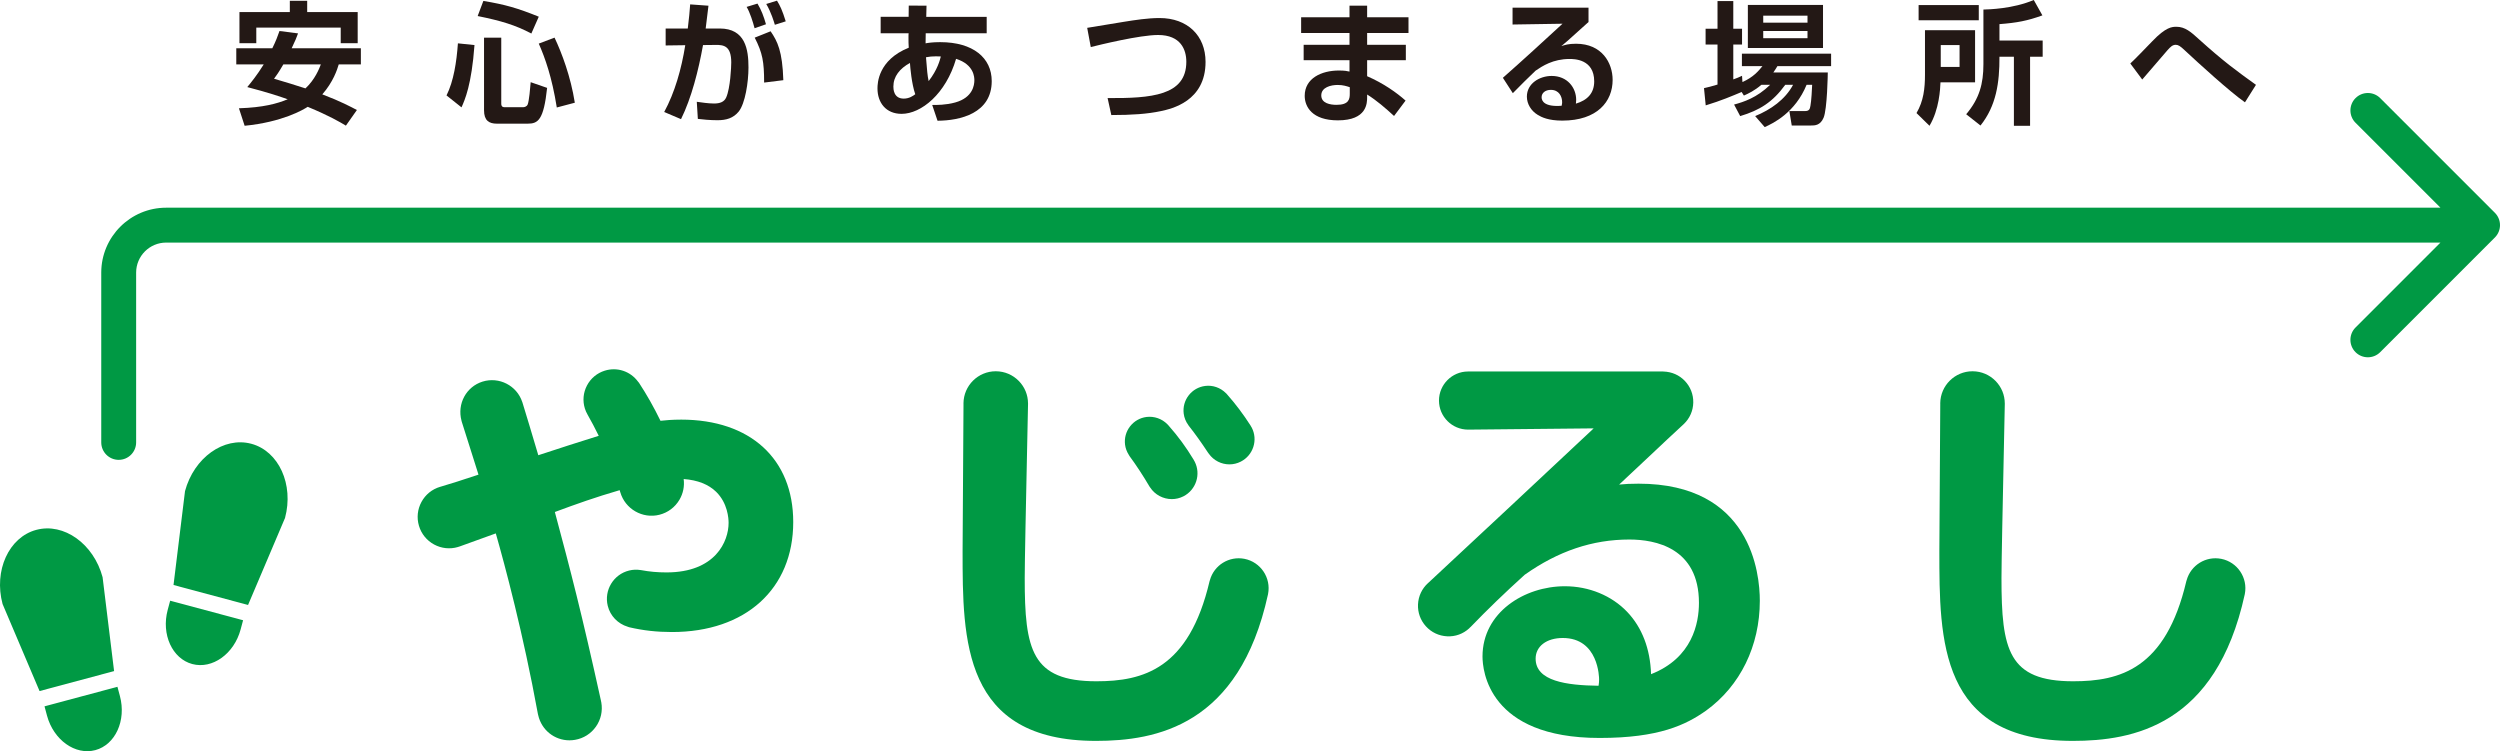
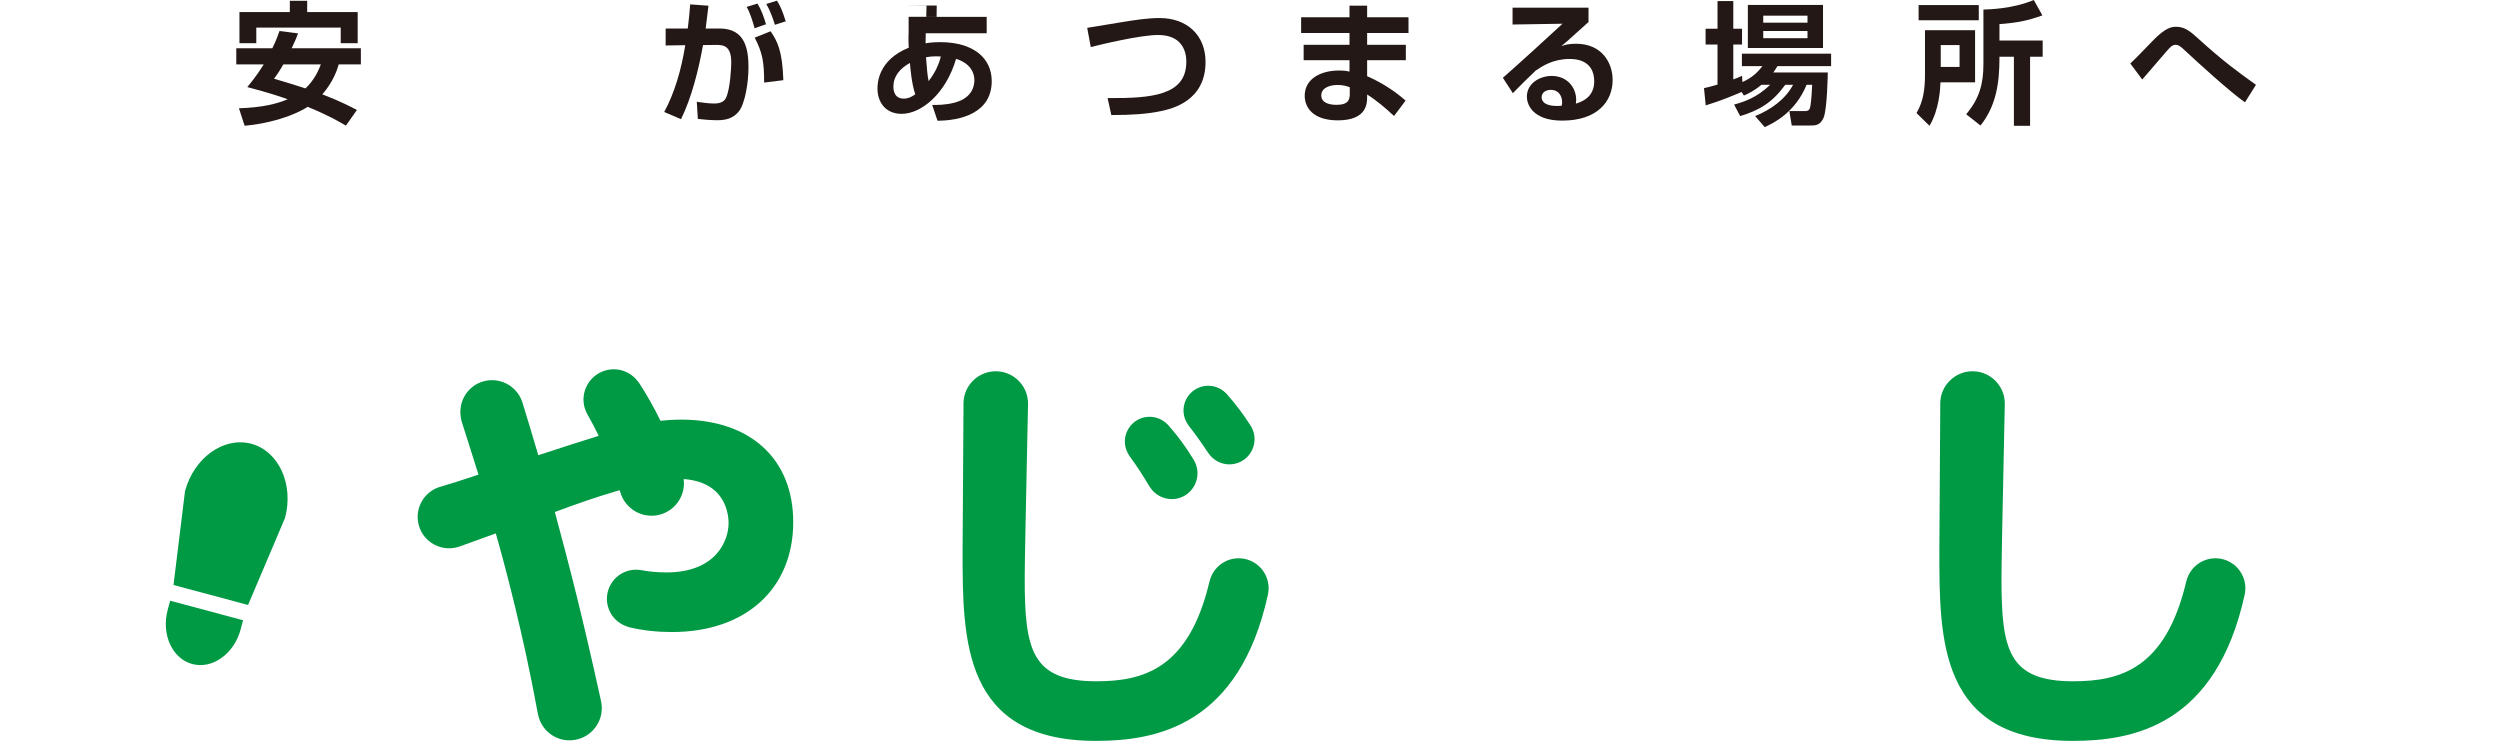
<svg xmlns="http://www.w3.org/2000/svg" id="_レイヤー_2" data-name="レイヤー_2" viewBox="0 0 490.102 147.265">
  <defs>
    <style>
      .cls-1 {
        fill: #231815;
      }

      .cls-2 {
        fill: #094;
      }
    </style>
  </defs>
  <g id="_テキスト" data-name="テキスト">
    <g>
      <g>
        <path class="cls-1" d="M58.428,6.547c-.285.78-.519,1.403-1.247,2.91h13.564v3.171h-4.339c-.312,1.039-1.065,3.404-3.222,5.872,3.638,1.377,5.638,2.469,6.782,3.065l-2.157,3.066c-1.169-.701-3.171-1.897-7.483-3.689-.883.571-4.962,2.988-12.368,3.715l-1.117-3.429c4.782-.156,7.483-.91,9.562-1.767-1.402-.493-3.56-1.247-7.924-2.39.701-.857,1.87-2.261,3.221-4.443h-5.378v-3.171h7.067c.701-1.402,1.065-2.416,1.402-3.378l3.638.467ZM46.943,2.364h9.874V.156h3.404v2.208h9.899v6.107h-3.326v-3.066h-16.551v3.066h-3.301V2.364ZM55.544,12.628c-.937,1.61-1.301,2.105-1.82,2.806,2.079.624,4.391,1.299,6.159,1.897,1.87-1.741,2.701-3.871,3.014-4.702h-7.353Z" />
-         <path class="cls-1" d="M93.019,8.834c-.573,7.847-1.897,10.757-2.546,12.212l-2.937-2.338c1.402-2.807,1.975-6.574,2.234-10.211l3.249.337ZM94.759.182c4.236.701,6.705,1.402,10.863,3.091l-1.456,3.3c-3.144-1.663-5.924-2.494-10.524-3.429l1.117-2.962ZM94.889,7.379h3.378v12.888c0,.286,0,.754.676.754h3.56c.337,0,.753-.13.935-.52.285-.624.521-3.429.598-4.391l3.222,1.118c-.676,6.34-1.793,7.015-3.82,7.015h-6.027c-1.559,0-2.521-.624-2.521-2.624V7.379ZM108.712,7.379c1.429,3.014,3.171,7.639,3.975,12.758l-3.533.935c-.962-6.028-2.312-9.744-3.533-12.524l3.09-1.17Z" />
        <path class="cls-1" d="M141.094,5.587c5.041,0,5.638,4.131,5.638,7.638,0,2.884-.649,7.093-1.922,8.653-1.065,1.299-2.443,1.689-4.157,1.689-1.481,0-3.04-.156-3.847-.26l-.207-3.352c.935.129,2.287.337,3.378.337,1.169,0,2-.311,2.391-1.195.805-1.819.987-5.976.987-6.86,0-3.222-1.454-3.456-3.065-3.43l-2.469.026c-.883,4.937-2.259,10.367-4.313,14.525l-3.299-1.403c2.079-3.819,3.378-8.418,4.131-13.096l-3.845.053v-3.326h4.339c.259-2.105.364-3.326.467-4.729l3.586.26c-.078.702-.469,3.819-.546,4.47h2.753ZM147.927,5.534c-.312-1.195-.908-3.118-1.558-4.183l2.13-.649c.753,1.247,1.247,2.572,1.663,4.054l-2.236.779ZM149.799,16.188c0-4.106-.312-5.794-1.845-8.809l3.117-1.247c1.352,1.975,2.312,3.898,2.494,9.588l-3.767.468ZM151.903,4.859c-.155-.519-.726-2.468-1.688-4.08l2.104-.649c.598.962,1.04,1.871,1.715,4.054l-2.13.675Z" />
-         <path class="cls-1" d="M178.152,1.091l3.483.026-.052,2.183h11.848v3.222h-11.953c-.025.702-.025,1.793-.025,1.975.389-.079,1.326-.235,2.858-.235,6.47,0,10.108,3.092,10.108,7.639,0,6.34-6.211,7.743-10.627,7.77l-1.04-3.092c.858,0,2.676.026,4.521-.494,3.456-.961,3.742-3.429,3.742-4.339,0-.493,0-3.091-3.586-4.209-2,6.86-6.834,10.783-10.679,10.783-3.065,0-4.728-2.182-4.728-4.989,0-.961.104-5.561,6.131-7.977-.052-.52-.052-1.403-.052-2.001,0-.311,0-.624.027-.831h-5.483v-3.222h5.483l.025-2.209ZM178.386,12.342c-2,1.091-3.247,2.651-3.247,4.625,0,.39,0,2.365,2.027,2.365,1.092,0,1.845-.546,2.261-.857-.728-2.105-.987-5.327-1.04-6.133ZM184.442,11.069c-.339,0-.598-.026-.962-.026-.676,0-1.299.052-1.948.182.207,2.624.286,3.586.519,4.677,1.741-2.235,2.209-4.131,2.391-4.833Z" />
+         <path class="cls-1" d="M178.152,1.091l3.483.026-.052,2.183h11.848v3.222h-11.953c-.025.702-.025,1.793-.025,1.975.389-.079,1.326-.235,2.858-.235,6.47,0,10.108,3.092,10.108,7.639,0,6.34-6.211,7.743-10.627,7.77l-1.04-3.092c.858,0,2.676.026,4.521-.494,3.456-.961,3.742-3.429,3.742-4.339,0-.493,0-3.091-3.586-4.209-2,6.86-6.834,10.783-10.679,10.783-3.065,0-4.728-2.182-4.728-4.989,0-.961.104-5.561,6.131-7.977-.052-.52-.052-1.403-.052-2.001,0-.311,0-.624.027-.831v-3.222h5.483l.025-2.209ZM178.386,12.342c-2,1.091-3.247,2.651-3.247,4.625,0,.39,0,2.365,2.027,2.365,1.092,0,1.845-.546,2.261-.857-.728-2.105-.987-5.327-1.04-6.133ZM184.442,11.069c-.339,0-.598-.026-.962-.026-.676,0-1.299.052-1.948.182.207,2.624.286,3.586.519,4.677,1.741-2.235,2.209-4.131,2.391-4.833Z" />
        <path class="cls-1" d="M217.134,19.227c8.548.053,15.434-.467,15.434-7.119,0-2.338-1.065-5.248-5.533-5.248-3.613,0-11.434,1.923-13.2,2.364l-.701-3.767c.18-.026,6.521-1.065,7.274-1.195,2.105-.337,4.6-.727,6.912-.727,5.456,0,9.016,3.429,9.016,8.6,0,7.743-6.703,9.198-8.73,9.64-2.651.571-5.742.779-9.744.779l-.728-3.326Z" />
        <path class="cls-1" d="M264.558,3.378V1.117h3.456v2.261h8.108v3.092h-8.108v2.312h7.588v3.014h-7.588v3.144c3.196,1.377,5.82,3.247,7.535,4.781l-2.259,3.014c-1.638-1.507-3.431-3.066-5.276-4.209v.493c0,1.17,0,4.573-5.742,4.573-5.041,0-6.496-2.676-6.496-4.807,0-3.429,3.274-4.963,6.705-4.963,1.169,0,1.61.104,2.077.208v-2.234h-8.989v-3.014h8.989v-2.312h-9.483v-3.092h9.483ZM264.611,17.097c-.624-.208-1.326-.442-2.366-.442-1.324,0-3.221.442-3.221,2.053,0,1.559,1.793,1.845,2.987,1.845,2.418,0,2.6-1.118,2.6-2.183v-1.273Z" />
        <path class="cls-1" d="M311.414,1.507v2.807c-4.132,3.742-4.573,4.105-5.328,4.728.728-.234,1.377-.467,2.885-.467,5.067,0,7.171,3.742,7.171,7.093,0,4.235-3.014,7.977-9.874,7.977-2.728,0-4.079-.675-4.832-1.143-1.247-.754-2.105-2.105-2.105-3.56,0-2.599,2.521-4.054,4.859-4.054,3.067,0,4.807,2.287,4.807,4.703,0,.208-.025.364-.052.727,2.261-.675,3.586-2.052,3.586-4.364,0-4.392-3.975-4.392-4.834-4.392-3.247,0-5.353,1.403-6.652,2.287-.883.831-3.508,3.404-4.468,4.418l-1.95-3.014c3.924-3.455,7.822-7.042,11.692-10.601l-9.796.156V1.507h14.89ZM306.243,20.033c0-1.091-.598-2.416-2.209-2.416-1.117,0-1.818.623-1.818,1.454,0,.728.571,1.923,3.922,1.663.078-.286.105-.467.105-.701Z" />
        <path class="cls-1" d="M345.302,16.629c-1.351,1.143-2.494,1.689-3.429,2.105l-.441-.701c-1.923.805-3.975,1.689-7.042,2.624l-.337-3.378c.78-.182,1.481-.338,2.65-.702v-7.846h-2.337v-3.092h2.337V.208h3.092v5.43h1.715v3.092h-1.715v6.834c.676-.235.988-.364,1.715-.702l.078,1.221c2.13-.935,3.171-2.182,3.924-3.118h-4.027v-2.443h17.486v2.443h-10.524c-.311.494-.467.78-.805,1.247h10.679c0,.156-.104,7.224-.831,8.886-.649,1.507-1.715,1.507-2.494,1.507h-3.742l-.467-2.832h3.092c.831,0,.935-.442,1.04-1.04.18-.883.311-3.326.337-4.105h-1.092c-2.234,5.456-6.521,7.535-8.211,8.289l-1.87-2.157c3.065-1.273,5.872-3.222,7.431-6.132h-1.533c-2.469,3.403-5.015,4.989-8.836,6.132l-1.194-2.261c1.897-.519,4.443-1.325,7.067-3.871h-1.716ZM342.652.961h14.733v8.445h-14.733V.961ZM345.666,3.066v1.377h8.679v-1.377h-8.679ZM345.666,6.08v1.403h8.679v-1.403h-8.679Z" />
        <path class="cls-1" d="M377.374,5.924h9.821v10.211h-6.782c-.052,1.3-.234,5.327-2.155,8.523l-2.546-2.494c1.376-2.338,1.663-4.807,1.663-7.561V5.924ZM387.922,3.975h-11.796V.988h11.796v2.988ZM380.466,8.834v4.288h3.688v-4.288h-3.688ZM400.394,3.014c-2.937,1.065-4.989,1.455-8.418,1.716v3.221h8.47v3.17h-2.468v13.537h-3.171v-13.537h-2.832c.025,5.145-.65,9.64-3.717,13.485l-2.805-2.209c2.598-3.065,3.378-6.001,3.378-9.821V1.871c1.039-.026,5.769-.13,9.872-1.871l1.69,3.014Z" />
        <path class="cls-1" d="M440.103,20.059c-3.065-2.156-9.068-7.639-11.823-10.211-.856-.806-1.246-1.065-1.74-1.065-.649,0-1.04.416-1.586,1.013-.18.182-4.209,4.884-4.989,5.794l-2.337-3.144c.805-.728,2.883-2.884,4.313-4.365,2.676-2.807,3.899-2.832,4.73-2.832,1.688,0,2.858,1.013,4.495,2.52,4.755,4.288,7.328,6.158,11.095,8.861l-2.157,3.429Z" />
      </g>
      <g>
        <path class="cls-2" d="M34.016,114.684l2.254-18.404c1.755-6.551,7.603-10.728,12.995-9.283,5.392,1.445,8.368,7.987,6.613,14.537l-7.25,17.065-14.612-3.915Z" />
        <path class="cls-2" d="M47.655,121.594l-.487,1.817c-1.28,4.775-5.543,7.821-9.474,6.767-3.931-1.053-6.1-5.822-4.821-10.598l.487-1.817,14.294,3.83Z" />
      </g>
      <g>
-         <path class="cls-2" d="M22.366,131.562l-2.254-18.404c-1.755-6.551-7.603-10.728-12.995-9.283-5.392,1.445-8.368,7.987-6.613,14.537l7.25,17.065,14.612-3.915Z" />
-         <path class="cls-2" d="M8.727,138.471l.487,1.817c1.28,4.775,5.543,7.821,9.474,6.767,3.931-1.053,6.1-5.822,4.821-10.598l-.487-1.817-14.294,3.83Z" />
-       </g>
-       <path class="cls-2" d="M489.101,41.719l-22.486-22.485c-1.336-1.336-3.499-1.336-4.835,0-1.336,1.335-1.336,3.5,0,4.835l16.649,16.648H32.574c-7.016,0-12.724,5.708-12.724,12.725v33.289c0,1.888,1.531,3.419,3.419,3.419s3.419-1.531,3.419-3.419v-33.289c0-3.246,2.64-5.886,5.885-5.886h445.854l-16.649,16.649c-1.336,1.336-1.336,3.499,0,4.835.668.668,1.543,1.002,2.418,1.002s1.75-.334,2.418-1.002l22.486-22.485c.641-.641,1.002-1.511,1.002-2.418s-.361-1.776-1.002-2.418Z" />
+         </g>
      <g>
        <path class="cls-2" d="M133.535,82.263c-1.805,0-3.092.125-4.054.229-1.306-2.68-2.686-5.122-4.211-7.445-.05-.077-.115-.152-.185-.222-1.506-2.052-4.107-2.919-6.532-2.157-1.511.473-2.75,1.506-3.484,2.91-.735,1.402-.88,3.009-.407,4.52.124.396.292.778.516,1.17.756,1.327,1.481,2.701,2.199,4.169-3.014.93-8.807,2.798-11.848,3.807-1.299-4.381-2.287-7.675-3.107-10.332-.013-.038-.027-.077-.042-.115-1.069-3.214-4.536-4.996-7.782-3.985-3.187.998-5.01,4.333-4.127,7.658.012.067.028.132.048.195.733,2.294,1.449,4.568,2.241,7.079l1.043,3.306c-3.202,1.07-5.47,1.792-7.403,2.356-.043.01-.087.022-.122.032-1.576.468-2.873,1.521-3.656,2.967-.783,1.444-.957,3.109-.488,4.683.467,1.576,1.523,2.875,2.969,3.658,1.444.78,3.107.953,4.663.493.07-.02.135-.043.187-.065.058-.012.114-.028.165-.047l7.078-2.558c1.778,6.223,5.364,19.586,8.248,35.367.013.089.035.175.063.261.658,2.937,3.216,4.937,6.127,4.937.366,0,.738-.032,1.112-.099,1.663-.289,3.112-1.209,4.084-2.59.968-1.381,1.344-3.057,1.052-4.735-.01-.053-.023-.107-.038-.162-.005-.05-.013-.098-.023-.145-3.775-17.142-5.959-25.53-9.048-37.03,4.281-1.589,7.959-2.898,12.707-4.279l.053.174c.007.032.013.062.022.09.01.035.025.082.042.125.938,3.294,4.364,5.278,7.694,4.426,1.648-.421,3.032-1.459,3.9-2.922.735-1.242,1.024-2.665.835-4.076,2.735.205,4.874,1.047,6.37,2.509,2.262,2.212,2.439,5.219,2.439,6.089,0,3.606-2.564,9.709-12.171,9.709-1.746,0-3.366-.145-4.95-.444-.043-.008-.088-.015-.134-.018-.758-.122-1.516-.089-2.249.093-3.064.755-4.942,3.862-4.186,6.927.482,1.953,1.972,3.505,3.91,4.089.093.042.189.077.28.099,2.758.643,5.426.942,8.395.942,14.444,0,23.775-8.463,23.775-21.561,0-12.387-8.418-20.082-21.97-20.082Z" />
-         <path class="cls-2" d="M321.22,94.82c-1.509,0-2.746.062-3.802.174,1.745-1.614,3.795-3.546,5.842-5.476,2.458-2.316,4.912-4.627,6.842-6.395,1.164-1.112,1.822-2.61,1.848-4.217.028-1.596-.568-3.109-1.676-4.257-1.075-1.114-2.508-1.756-4.149-1.815-.053-.007-.107-.008-.16-.008l-38.197.002c-3.126.017-5.668,2.573-5.668,5.697,0,3.139,2.555,5.697,5.712,5.7l24.615-.247c-7.276,6.829-25.041,23.443-32.411,30.277-.027.022-.052.042-.073.062-1.184,1.077-1.878,2.553-1.955,4.152-.075,1.601.476,3.136,1.554,4.319,1.077,1.184,2.553,1.878,4.152,1.955,1.626.083,3.136-.476,4.318-1.553.015-.013.087-.092.152-.162.06-.045.114-.092.162-.142,3.312-3.429,6.578-6.582,10.58-10.211,6.578-4.647,13.287-6.906,20.51-6.906,5.097,0,13.647,1.614,13.647,12.417,0,3.964-1.274,10.797-9.388,13.978-.159-4.955-1.76-9.148-4.685-12.215-3.045-3.191-7.497-5.021-12.215-5.021-7.936,0-16.143,5.147-16.143,13.763,0,2.668,1.105,15.98,22.956,15.98,11.672,0,16.926-2.573,20.878-5.364,6.694-4.844,10.53-12.691,10.53-21.53,0-5.385-1.715-22.955-23.775-22.955ZM313.489,133.188c0,.414-.027.768-.105,1.249-6.286-.082-12.338-.903-12.338-5.311,0-2.424,2.139-4.054,5.319-4.054,7.042,0,7.124,7.785,7.124,8.116Z" />
        <path class="cls-2" d="M221.278,89.147c.042.088.09.174.145.247,1.327,1.801,2.645,3.812,3.924,5.984.035.058.077.117.124.175.96,1.468,2.591,2.292,4.258,2.292.771,0,1.553-.179,2.277-.549,2.484-1.274,3.469-4.333,2.196-6.815-.033-.063-.068-.124-.105-.182-.025-.053-.052-.105-.08-.155-1.531-2.528-3.015-4.551-4.974-6.774-.032-.038-.083-.097-.119-.13-.022-.023-.047-.047-.072-.068-1.064-1.087-2.581-1.613-4.081-1.431-1.289.164-2.436.818-3.232,1.843s-1.145,2.299-.983,3.588c.089.695.331,1.357.723,1.975Z" />
        <path class="cls-2" d="M243.968,109.555c-3.022-.588-5.964,1.237-6.782,4.192-.028.07-.052.142-.068.214-4.047,17.224-13.048,19.598-22.172,19.598-12.729,0-14.06-6.161-14.06-20.216,0-3.109.239-14.379.447-24.323l.204-9.856c0-.032,0-.065-.003-.097-.01-1.653-.653-3.207-1.813-4.389-1.184-1.205-2.767-1.878-4.456-1.892-.02,0-.038-.002-.057-.002-3.463,0-6.296,2.803-6.328,6.286,0,.04.002.085.005.132-.012,4.655-.062,11.323-.107,17.18-.038,5.132-.072,9.642-.072,11.626,0,17.454,0,37.236,26.156,37.236,11.774,0,28.076-2.972,33.709-28.699.007-.027.01-.053.015-.08,0-.003,0-.007.002-.01.629-3.176-1.444-6.271-4.62-6.9Z" />
        <path class="cls-2" d="M435.453,109.555c-3.017-.588-5.962,1.237-6.782,4.192-.028.07-.052.142-.068.214-4.047,17.224-13.048,19.598-22.172,19.598-12.729,0-14.06-6.161-14.06-20.216,0-3.109.239-14.379.447-24.323l.204-9.856c0-.032,0-.065-.003-.097-.01-1.653-.653-3.207-1.813-4.389-1.184-1.205-2.767-1.878-4.456-1.892-.02,0-.038-.002-.057-.002-3.463,0-6.296,2.803-6.328,6.286,0,.04.002.085.005.132-.012,4.655-.062,11.323-.107,17.18-.038,5.132-.072,9.642-.072,11.626,0,17.454,0,37.236,26.156,37.236,11.774,0,28.076-2.972,33.709-28.699.007-.027.01-.053.015-.08,0-.003,0-.007.002-.01.629-3.176-1.444-6.271-4.62-6.9Z" />
        <path class="cls-2" d="M232.962,83.342c.03.05.062.097.097.14,1.276,1.623,2.443,3.256,3.727,5.204.055.099.124.192.204.277.957,1.336,2.469,2.072,4.022,2.072.758,0,1.524-.175,2.241-.543,1.177-.604,2.047-1.63,2.451-2.887.406-1.257.295-2.598-.306-3.767-.047-.092-.098-.177-.152-.254-.027-.057-.057-.112-.09-.165-1.428-2.227-2.94-4.234-4.62-6.131-.003-.005-.007-.008-.01-.012-.025-.03-.089-.102-.117-.129-.033-.035-.068-.067-.107-.097-1.06-1.06-2.565-1.583-4.035-1.391-1.287.164-2.434.816-3.231,1.842-.795,1.025-1.144,2.299-.982,3.585.102.803.414,1.581.908,2.254Z" />
      </g>
    </g>
  </g>
</svg>